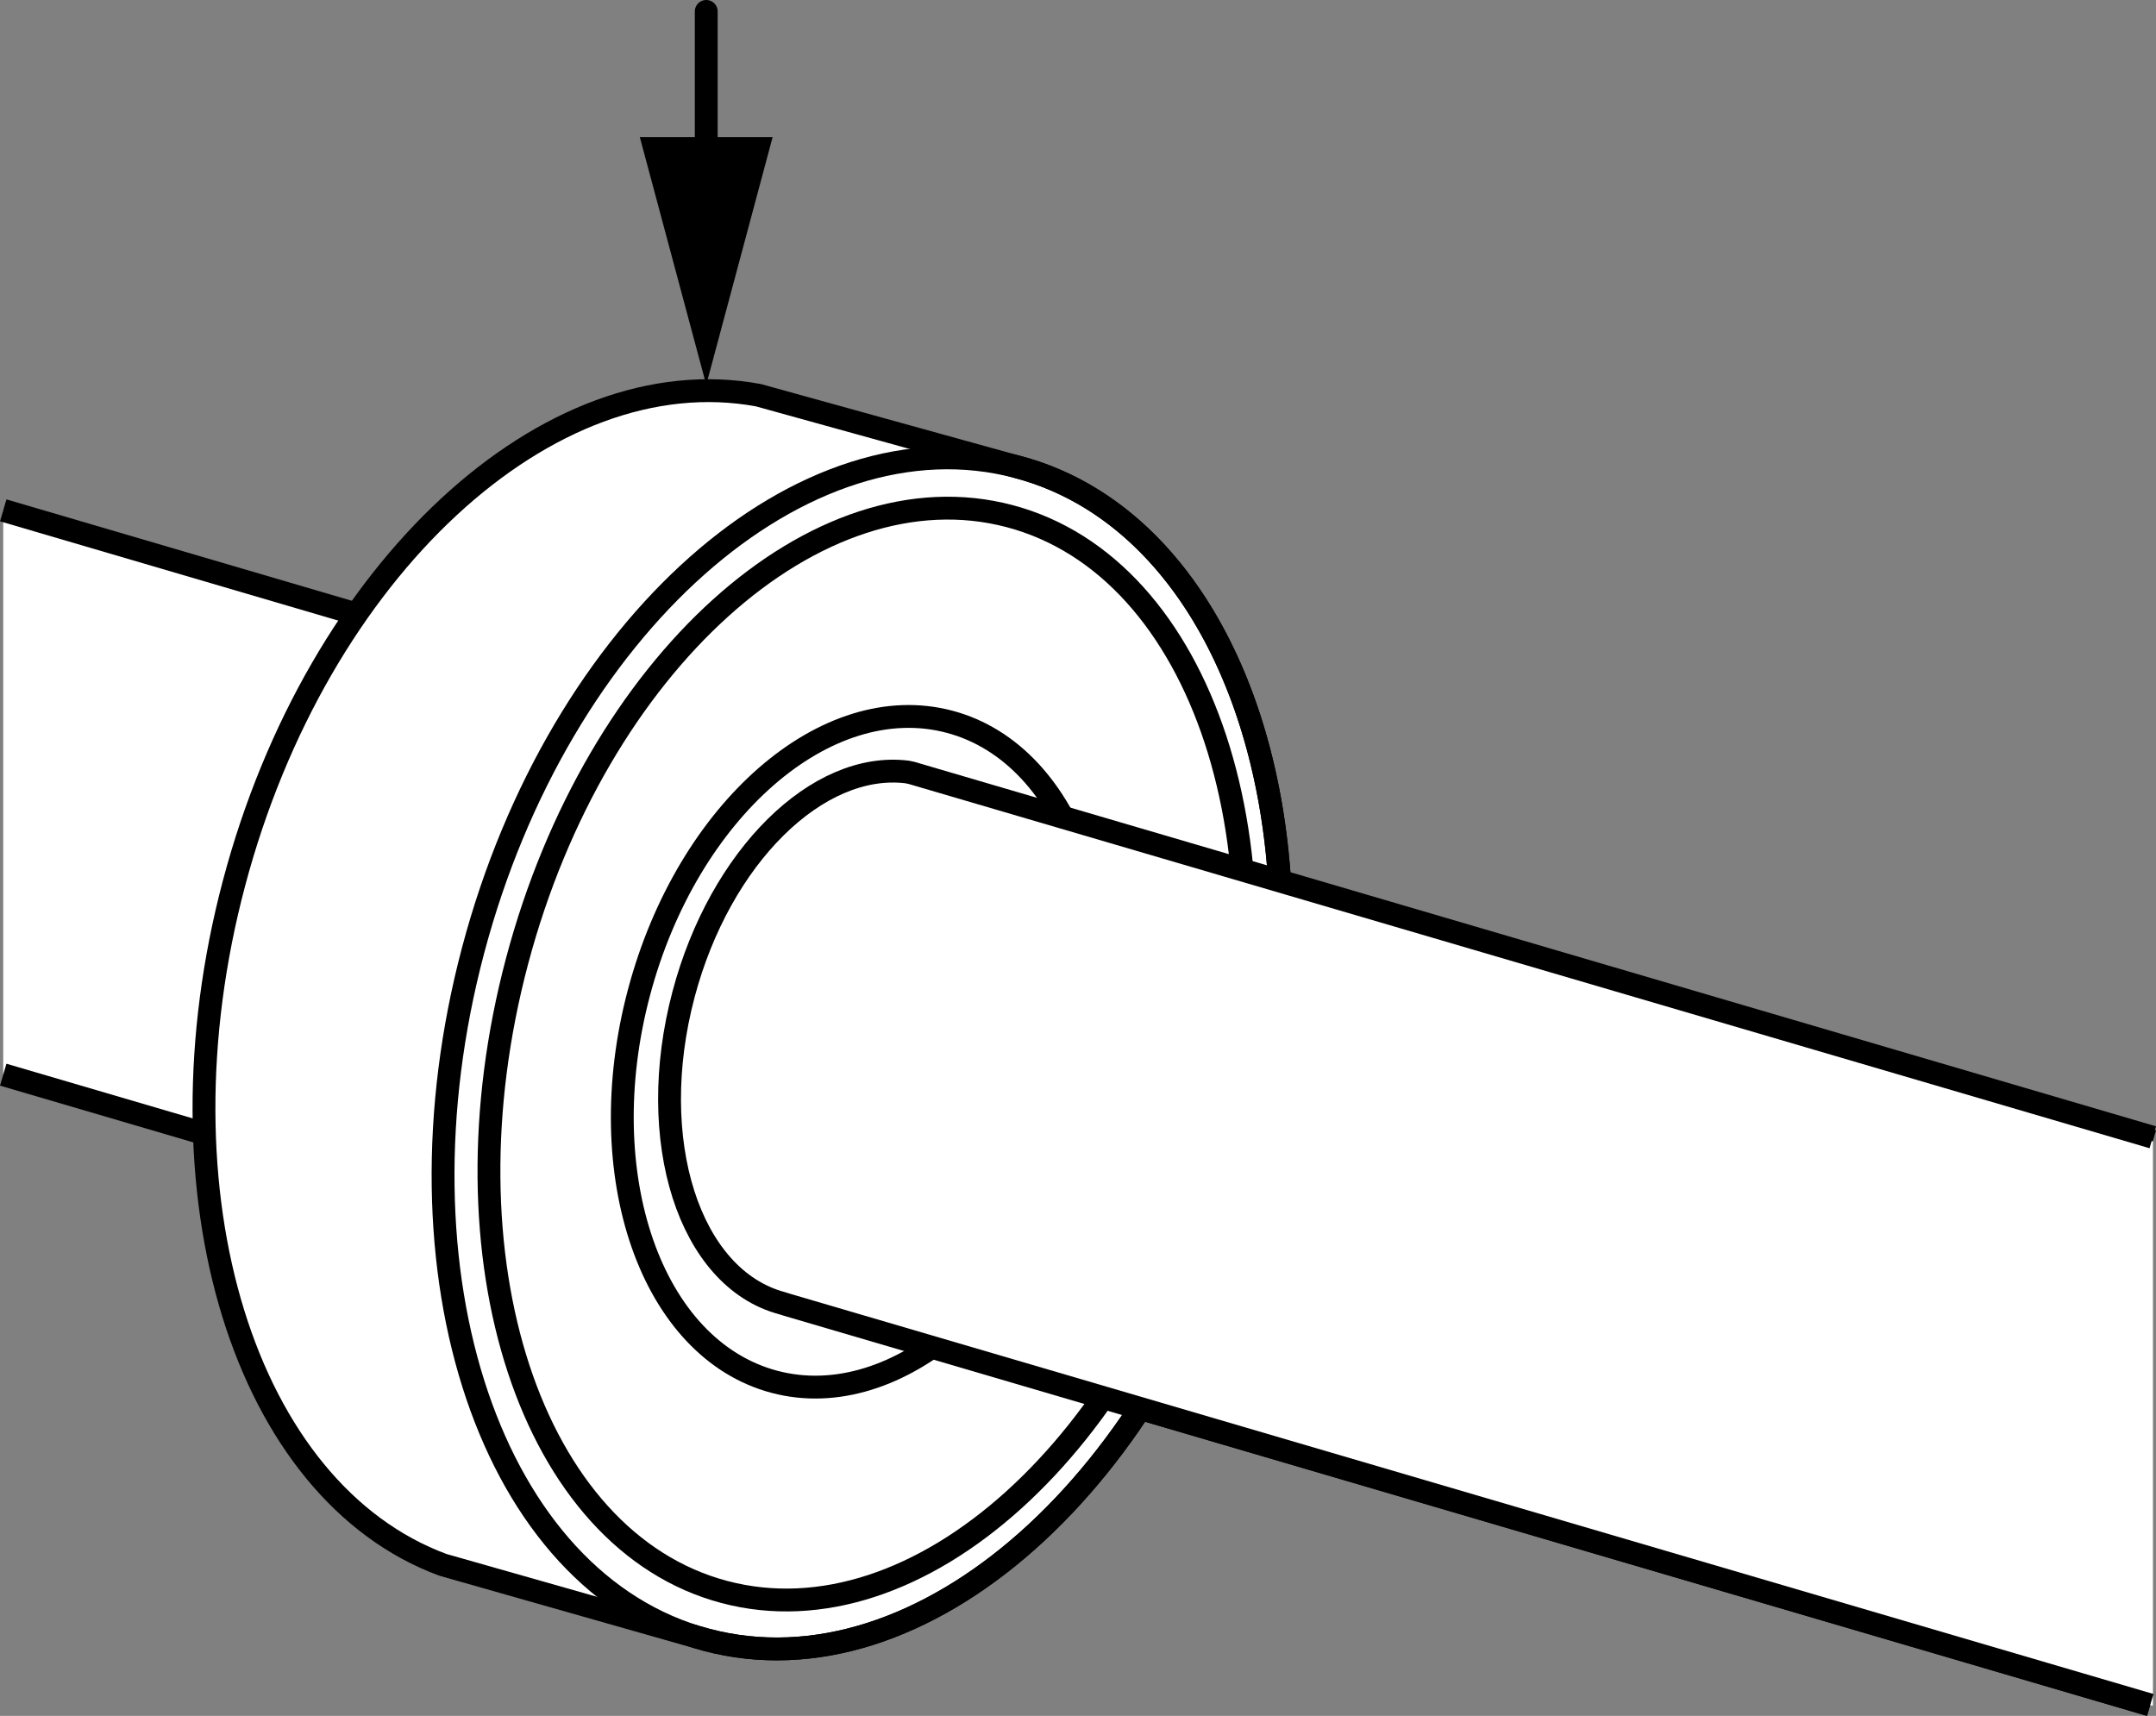
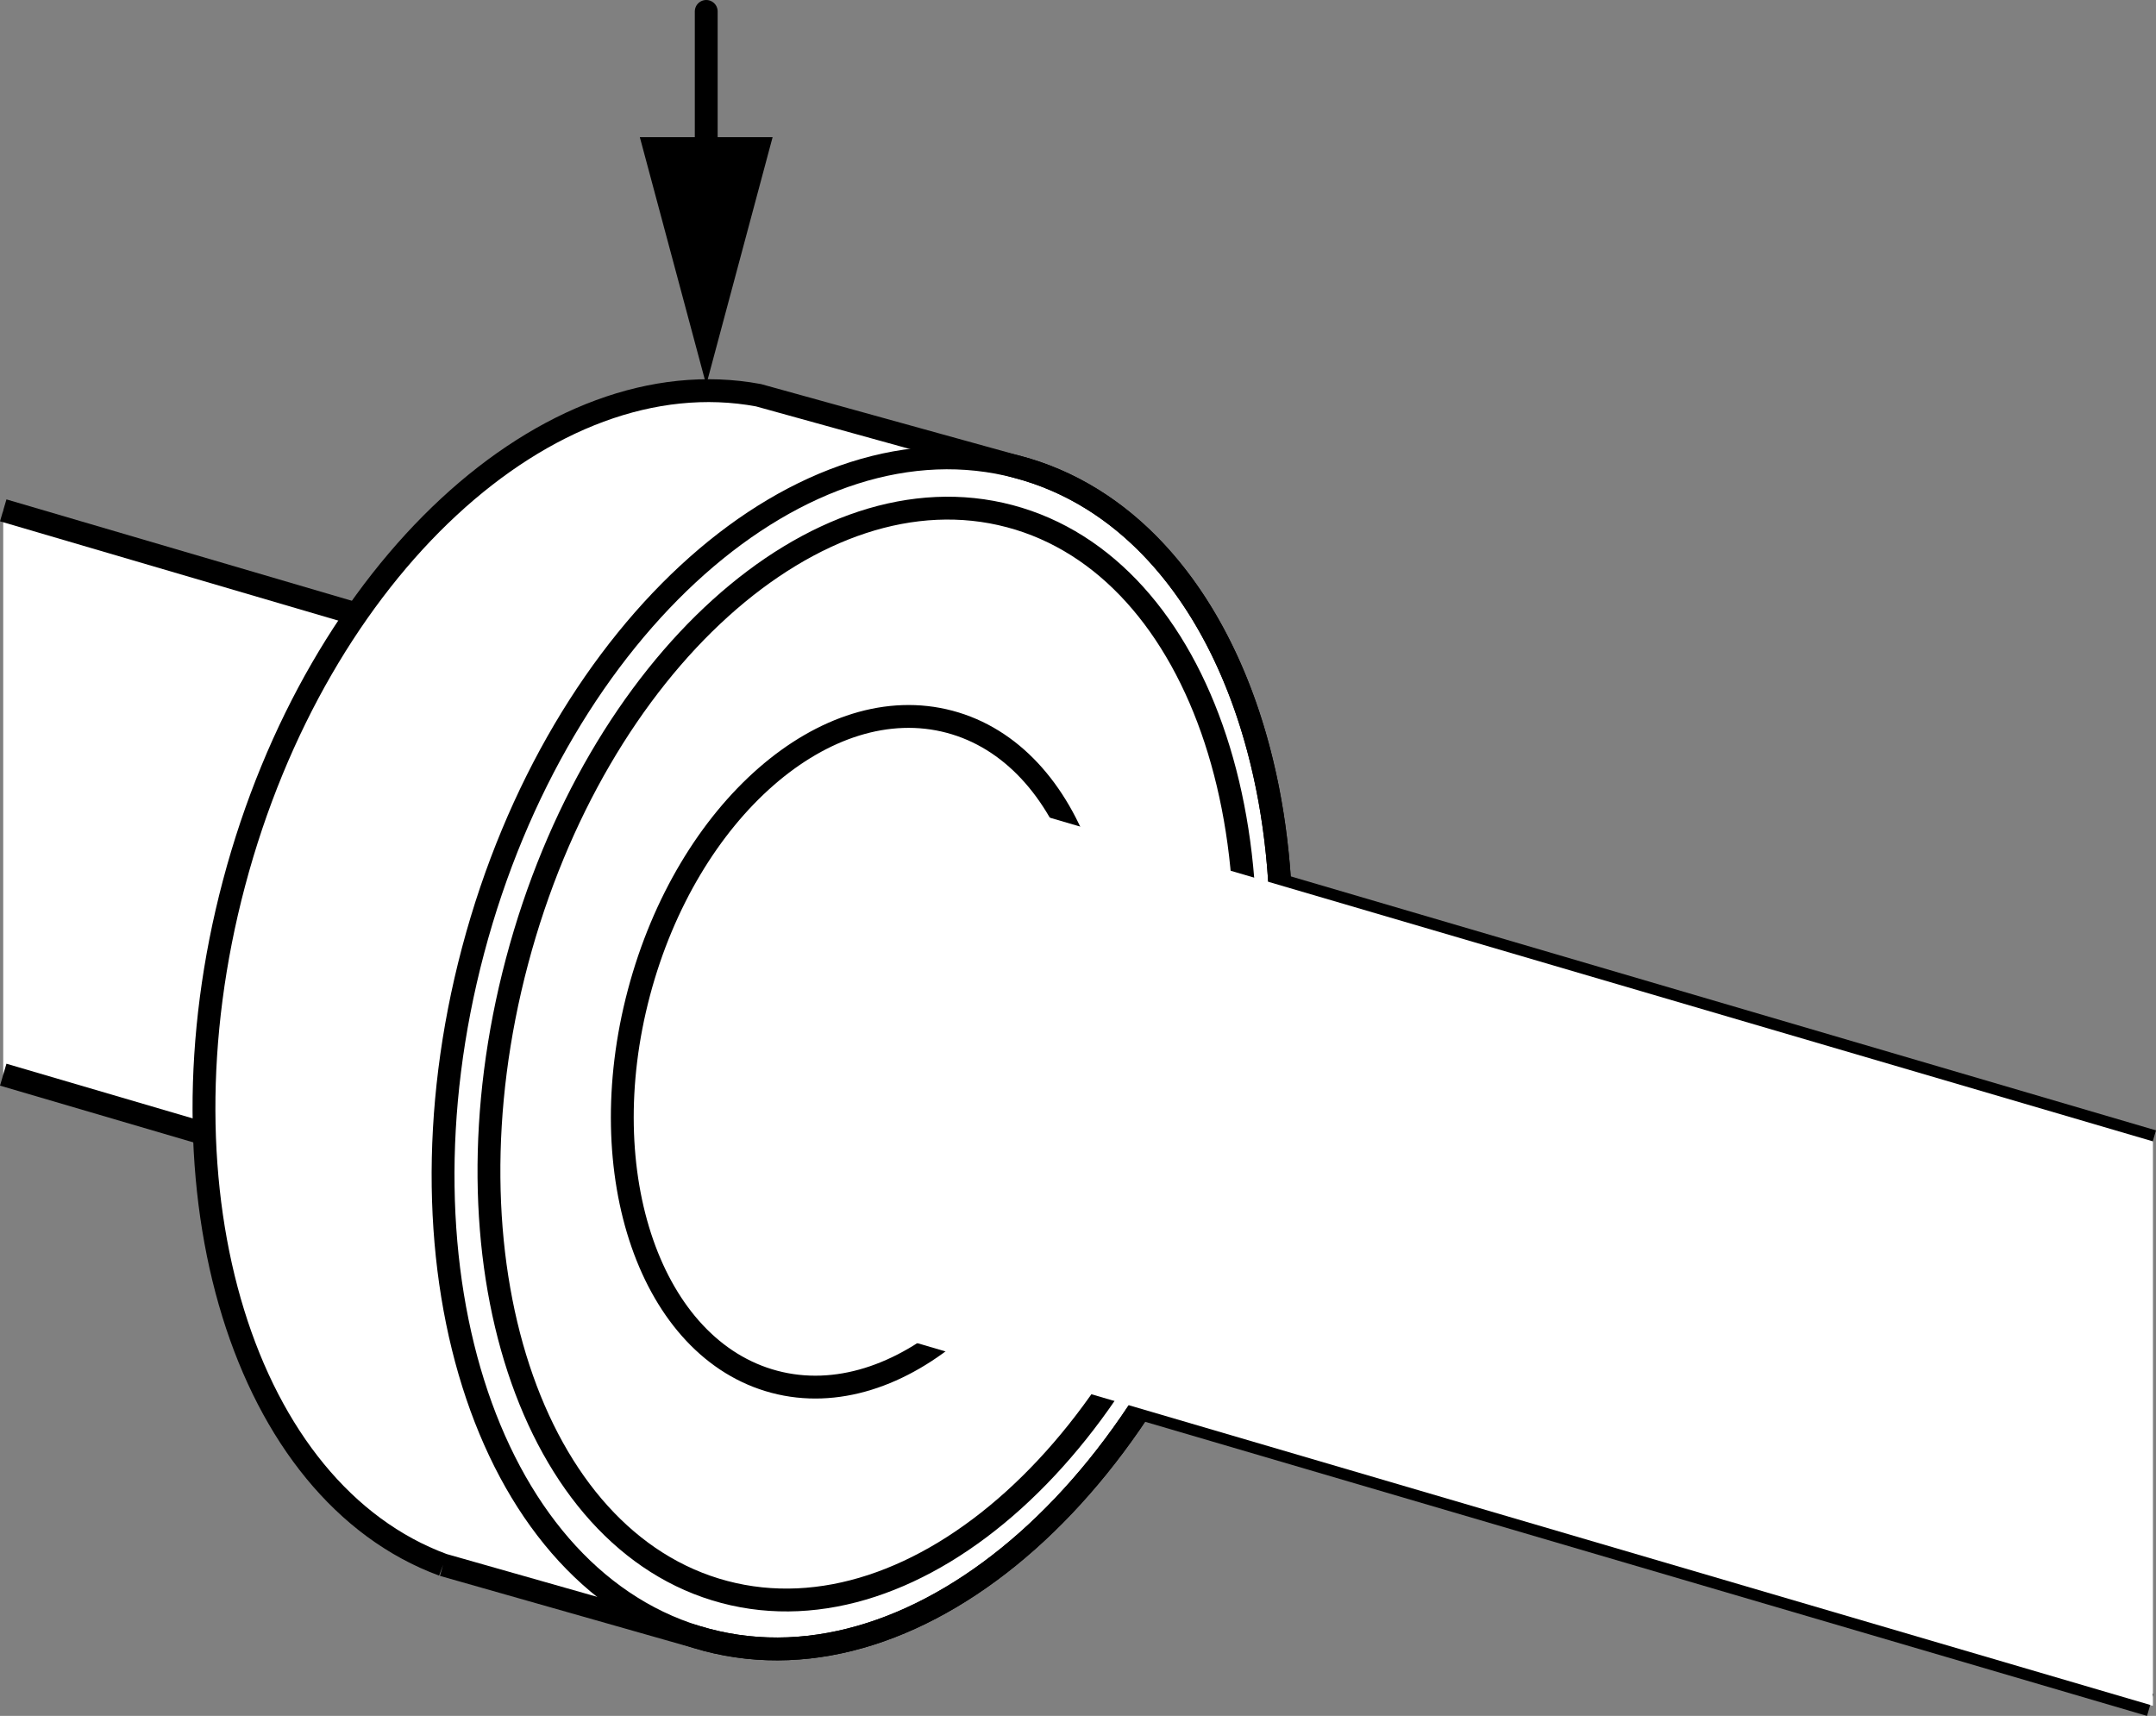
<svg xmlns="http://www.w3.org/2000/svg" version="1.1" x="0px" y="0px" width="75.493px" height="60.089px" viewBox="0 0 75.493 60.089" enable-background="new 0 0 75.493 60.089" xml:space="preserve">
  <rect x="0" y="0" width="75.493" height="60.089" fill="#808080" stroke="none" />
  <g id="image">
    <polygon fill="#FFFFFF" points="75.38,59.731 0.113,37.634 0.113,17.872 75.38,39.968  " />
    <line fill="#FFFFFF" stroke="#000000" stroke-width="0.8" stroke-miterlimit="10" x1="75.291" y1="59.705" x2="0.113" y2="37.634" />
    <line fill="#FFFFFF" stroke="#000000" stroke-width="0.8" stroke-miterlimit="10" x1="0.113" y1="17.872" x2="75.38" y2="39.968" />
-     <path fill="#FFFFFF" stroke="#000000" stroke-width="0.8" stroke-miterlimit="10" d="M15.514,54.801   c-6.942-2.561-10.212-12.976-7.318-23.88c2.916-10.987,11.019-18.44,18.361-17.081l9.376,2.597   c7.322,2.198,10.846,12.874,7.876,24.066c-3.009,11.342-11.547,18.918-19.069,16.922L15.514,54.801z" />
+     <path fill="#FFFFFF" stroke="#000000" stroke-width="0.8" stroke-miterlimit="10" d="M15.514,54.801   c-6.942-2.561-10.212-12.976-7.318-23.88c2.916-10.987,11.019-18.44,18.361-17.081l9.376,2.597   c7.322,2.198,10.846,12.874,7.876,24.066c-3.009,11.342-11.547,18.918-19.069,16.922L15.514,54.801" />
    <path fill="none" stroke="#000000" stroke-width="0.8" stroke-miterlimit="10" d="M43.808,40.503   c-3.009,11.342-11.547,18.918-19.069,16.922c-7.522-1.996-11.181-12.808-8.172-24.15   c3.01-11.342,11.547-18.918,19.069-16.922C43.159,18.349,46.817,29.161,43.808,40.503z" />
    <path fill="none" stroke="#000000" stroke-width="0.8" stroke-miterlimit="10" d="M42.616,40.164   c-2.76,10.403-10.485,17.381-17.254,15.585c-6.769-1.796-10.018-11.685-7.258-22.088   c2.76-10.403,10.485-17.381,17.254-15.585S45.376,29.761,42.616,40.164z" />
    <path fill="none" stroke="#000000" stroke-width="0.8" stroke-miterlimit="10" d="M37.99,38.904   c-1.694,6.383-6.562,10.629-10.875,9.485c-4.313-1.144-6.436-7.246-4.742-13.629s6.562-10.629,10.875-9.485   C37.56,26.419,39.684,32.522,37.99,38.904z" />
    <polygon fill="#FFFFFF" points="75.38,59.731 31.296,46.794 31.296,27.031 75.38,39.968  " />
-     <path fill="none" stroke="#000000" stroke-width="0.8" stroke-miterlimit="10" d="M75.291,59.705L27.566,45.694l-0.178-0.056   c-3.263-0.866-4.808-5.709-3.453-10.818c1.282-4.833,4.701-8.172,7.829-7.786l0.153,0.032l43.463,12.76" />
  </g>
  <g id="callouts">
    <g>
      <g>
        <line fill="none" stroke="#000000" stroke-width="0.8" stroke-linecap="round" stroke-miterlimit="10" x1="24.729" y1="0.4" x2="24.729" y2="6.389" />
        <g>
          <polygon points="22.404,4.804 24.729,13.477 27.053,4.804     " />
        </g>
      </g>
    </g>
  </g>
</svg>